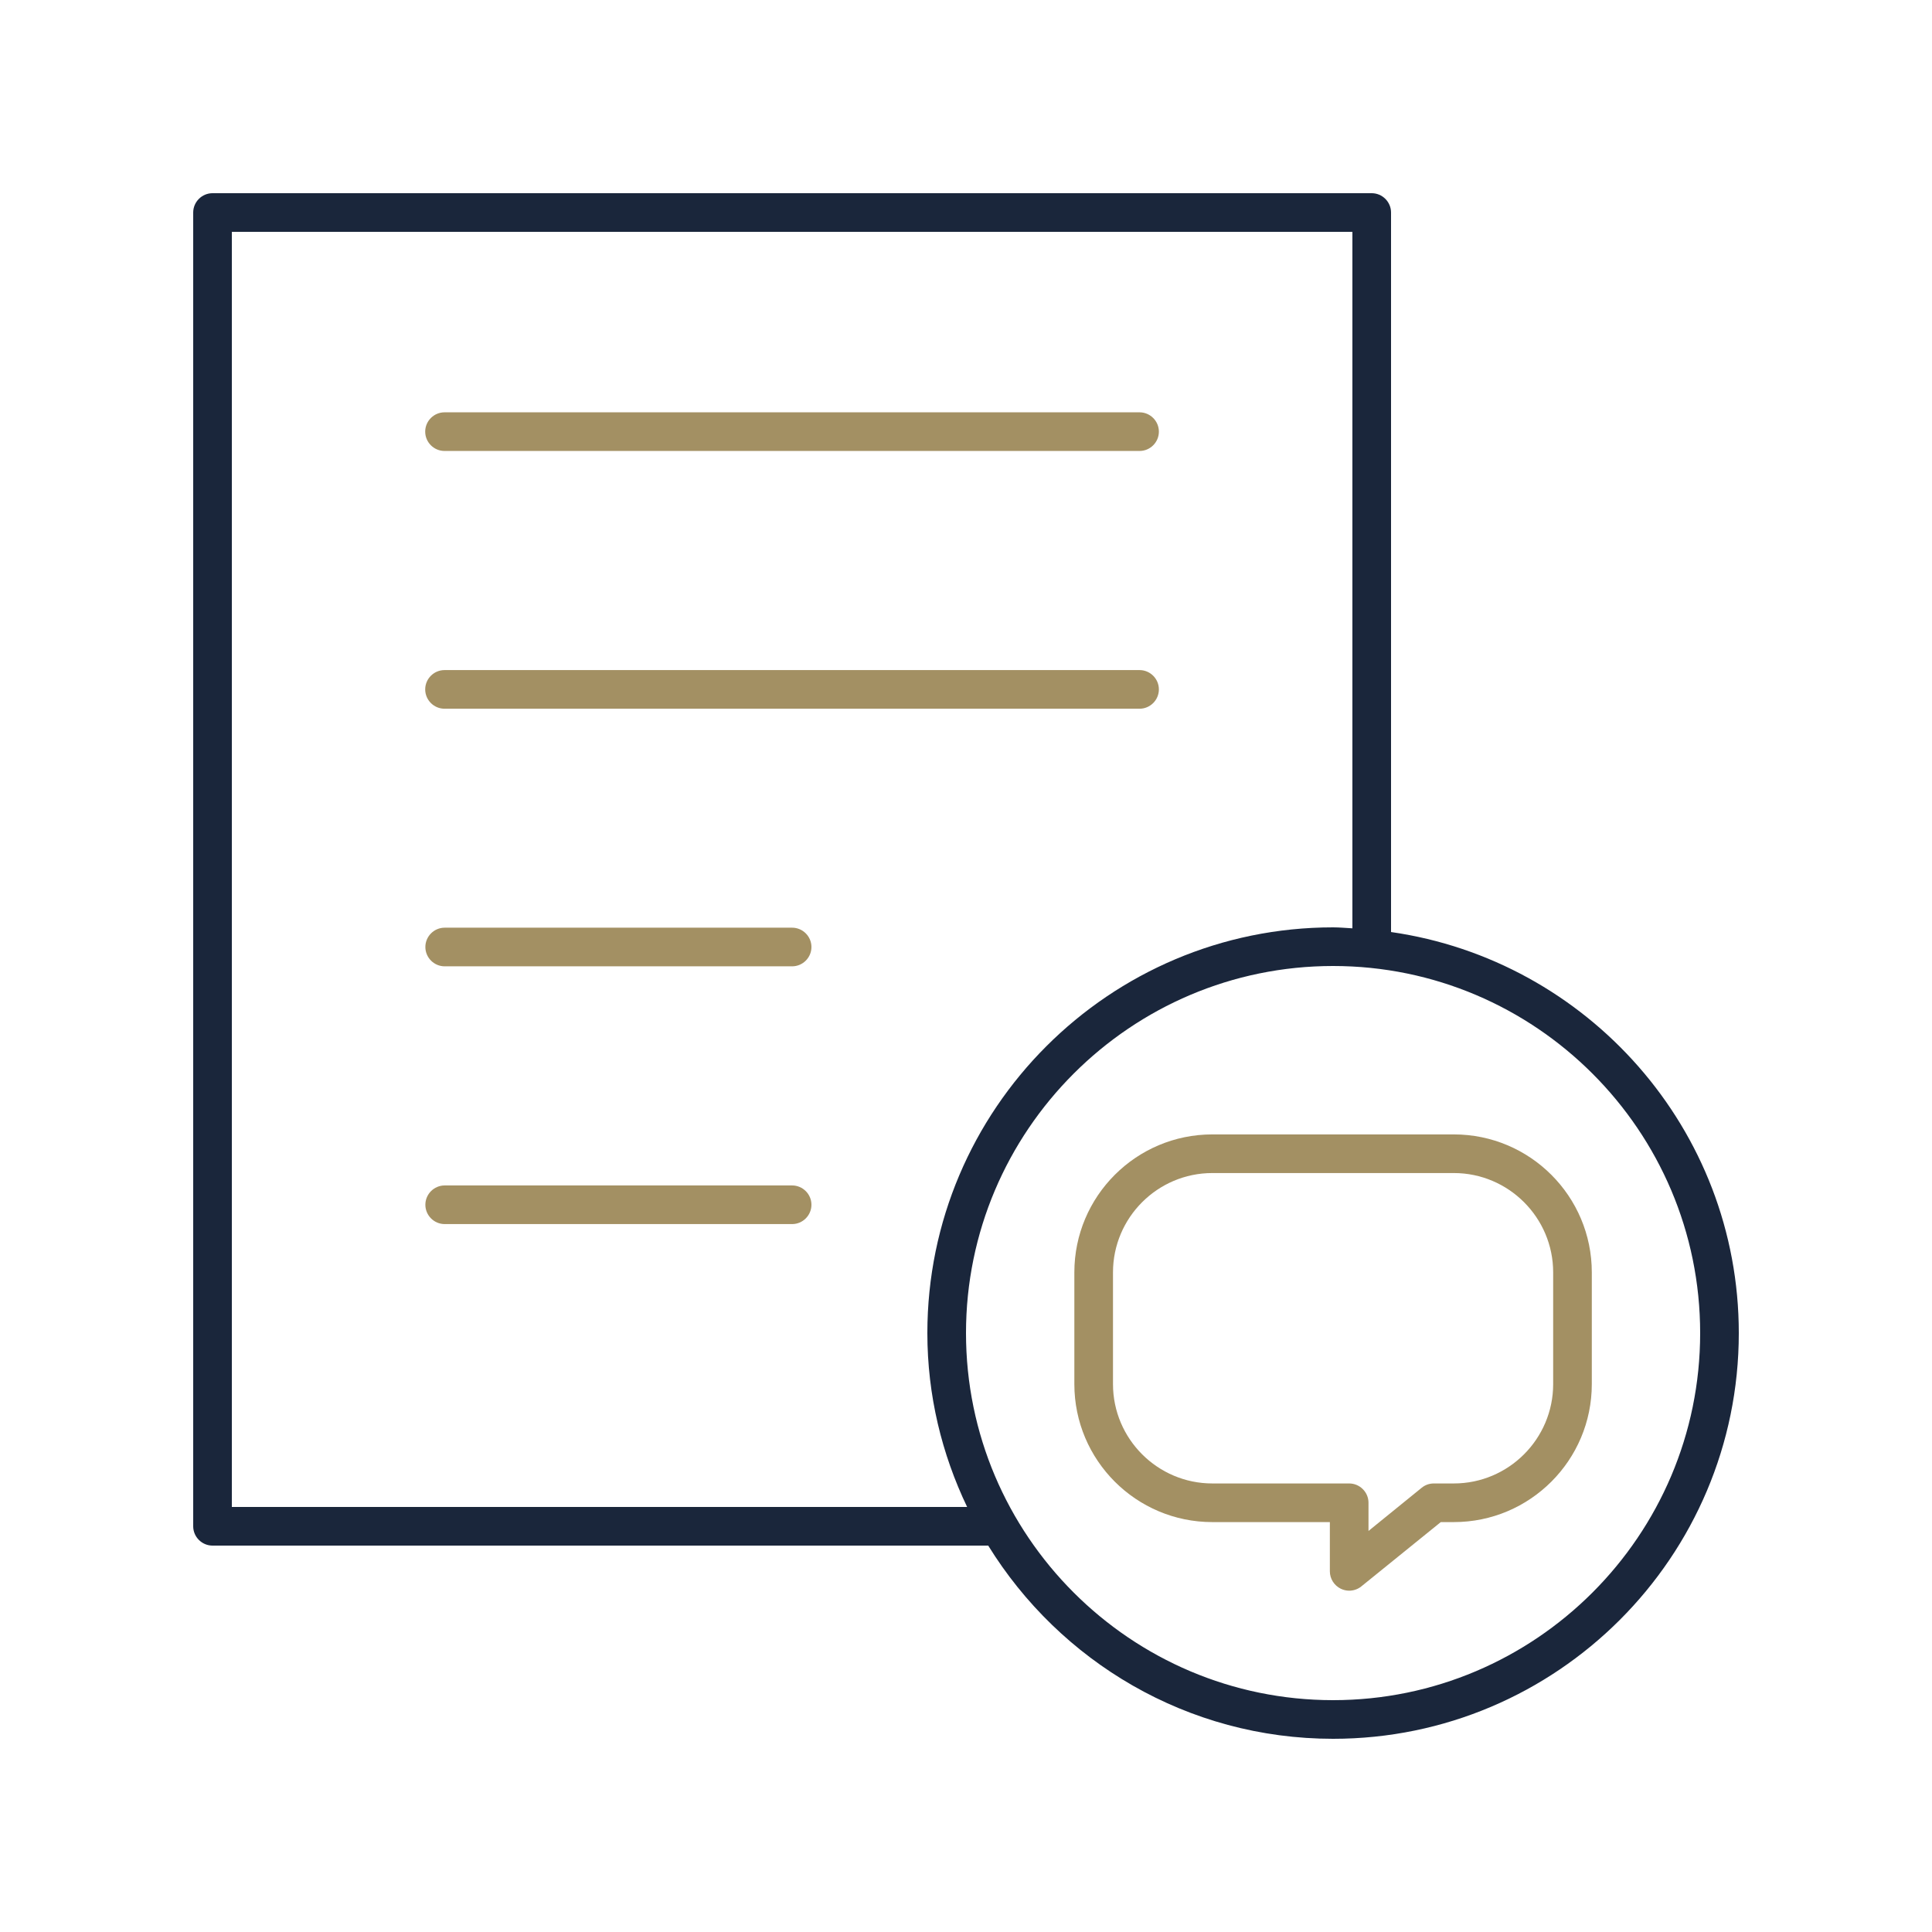
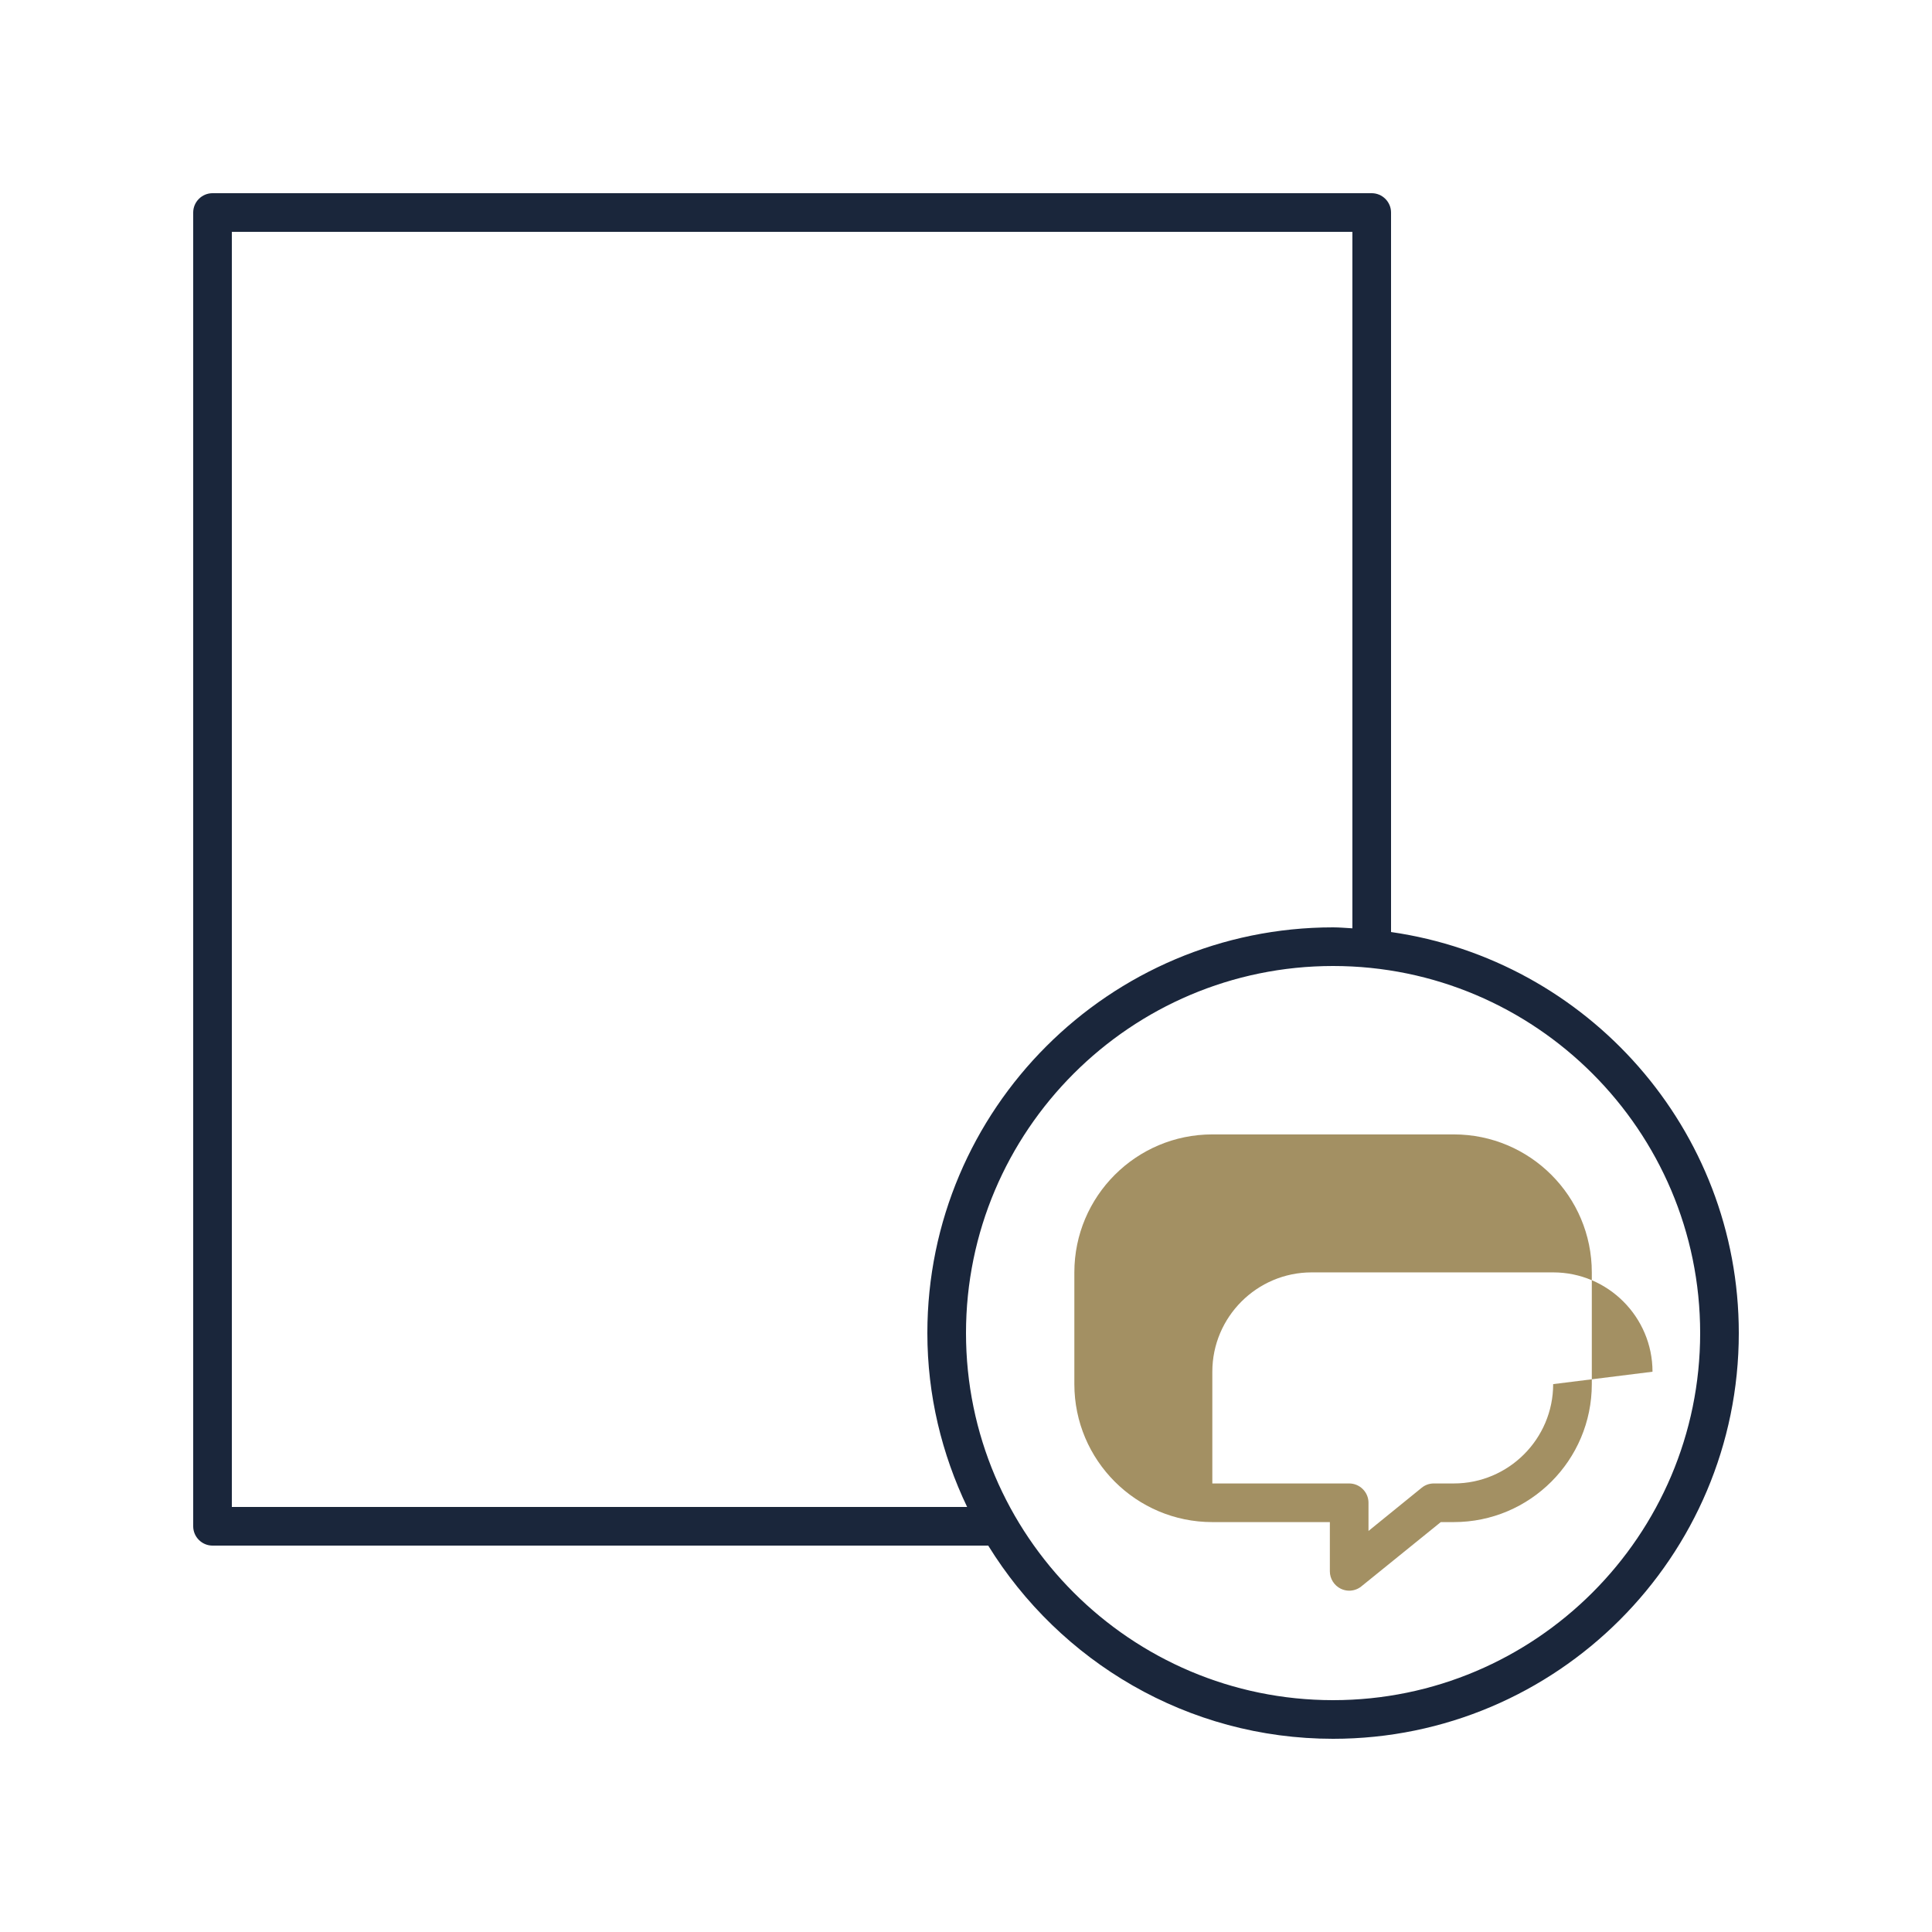
<svg xmlns="http://www.w3.org/2000/svg" id="Layer_1" x="0px" y="0px" viewBox="0 0 1200 1200" style="enable-background:new 0 0 1200 1200;" xml:space="preserve">
  <style type="text/css">	.st0{fill:#A39063;}	.st1{fill:#1A263B;}</style>
  <g>
-     <path class="st0" d="M903,704.6H753c-47.3,0-85.7,38.4-85.7,85.7v69.4c0,47.3,38.4,85.7,85.7,85.7h73V976c0,4.6,2.7,8.8,6.8,10.8   c1.7,0.8,3.4,1.2,5.2,1.2c2.7,0,5.4-0.9,7.6-2.7l49.3-39.9h8.1c47.3,0,85.7-38.4,85.7-85.7v-69.4C988.7,743,950.3,704.6,903,704.6   L903,704.6z M964.7,859.7c0,34-27.7,61.7-61.7,61.7h-12.4c-2.8,0-5.4,0.9-7.6,2.7L850,950.9v-17.5c0-6.6-5.4-12-12-12l-85,0   c-34,0-61.7-27.7-61.7-61.7v-69.4c0-34,27.7-61.7,61.7-61.7h150c34,0,61.7,27.7,61.7,61.7L964.7,859.7z" />
+     <path class="st0" d="M903,704.6H753c-47.3,0-85.7,38.4-85.7,85.7v69.4c0,47.3,38.4,85.7,85.7,85.7h73V976c0,4.6,2.7,8.8,6.8,10.8   c1.7,0.8,3.4,1.2,5.2,1.2c2.7,0,5.4-0.9,7.6-2.7l49.3-39.9h8.1c47.3,0,85.7-38.4,85.7-85.7v-69.4C988.7,743,950.3,704.6,903,704.6   L903,704.6z M964.7,859.7c0,34-27.7,61.7-61.7,61.7h-12.4c-2.8,0-5.4,0.9-7.6,2.7L850,950.9v-17.5c0-6.6-5.4-12-12-12l-85,0   v-69.4c0-34,27.7-61.7,61.7-61.7h150c34,0,61.7,27.7,61.7,61.7L964.7,859.7z" />
    <path class="st1" d="M864,578.9V132c0-6.6-5.4-12-12-12H132c-6.6,0-12,5.4-12,12v816c0,6.6,5.4,12,12,12h481.8   c44.4,71.9,123.7,120,214.2,120c139,0,252-113,252-252C1080,701.3,985.9,596.4,864,578.9z M144,936V144h696v432.6   c-4-0.2-7.9-0.6-12-0.6c-139,0-252,113-252,252c0,38.7,9,75.2,24.7,108L144,936z M828,1056c-125.7,0-228-102.3-228-228   s102.3-228,228-228s228,102.3,228,228S953.7,1056,828,1056z" />
-     <path class="st0" d="M276.1,280.1h431.7c6.6,0,12-5.4,12-12s-5.4-12-12-12H276.1c-6.6,0-12,5.4-12,12S269.5,280.1,276.1,280.1z" />
-     <path class="st0" d="M276.1,440.2h431.7c6.6,0,12-5.4,12-12s-5.4-12-12-12H276.1c-6.6,0-12,5.4-12,12   C264.1,434.8,269.5,440.2,276.1,440.2z" />
-     <path class="st0" d="M492,576.2H276.2c-6.6,0-12,5.4-12,12s5.4,12,12,12H492c6.6,0,12-5.4,12-12S498.6,576.2,492,576.2z" />
-     <path class="st0" d="M492,736.3H276.2c-6.6,0-12,5.4-12,12s5.4,12,12,12H492c6.6,0,12-5.4,12-12C504,741.7,498.6,736.3,492,736.3z" />
  </g>
</svg>